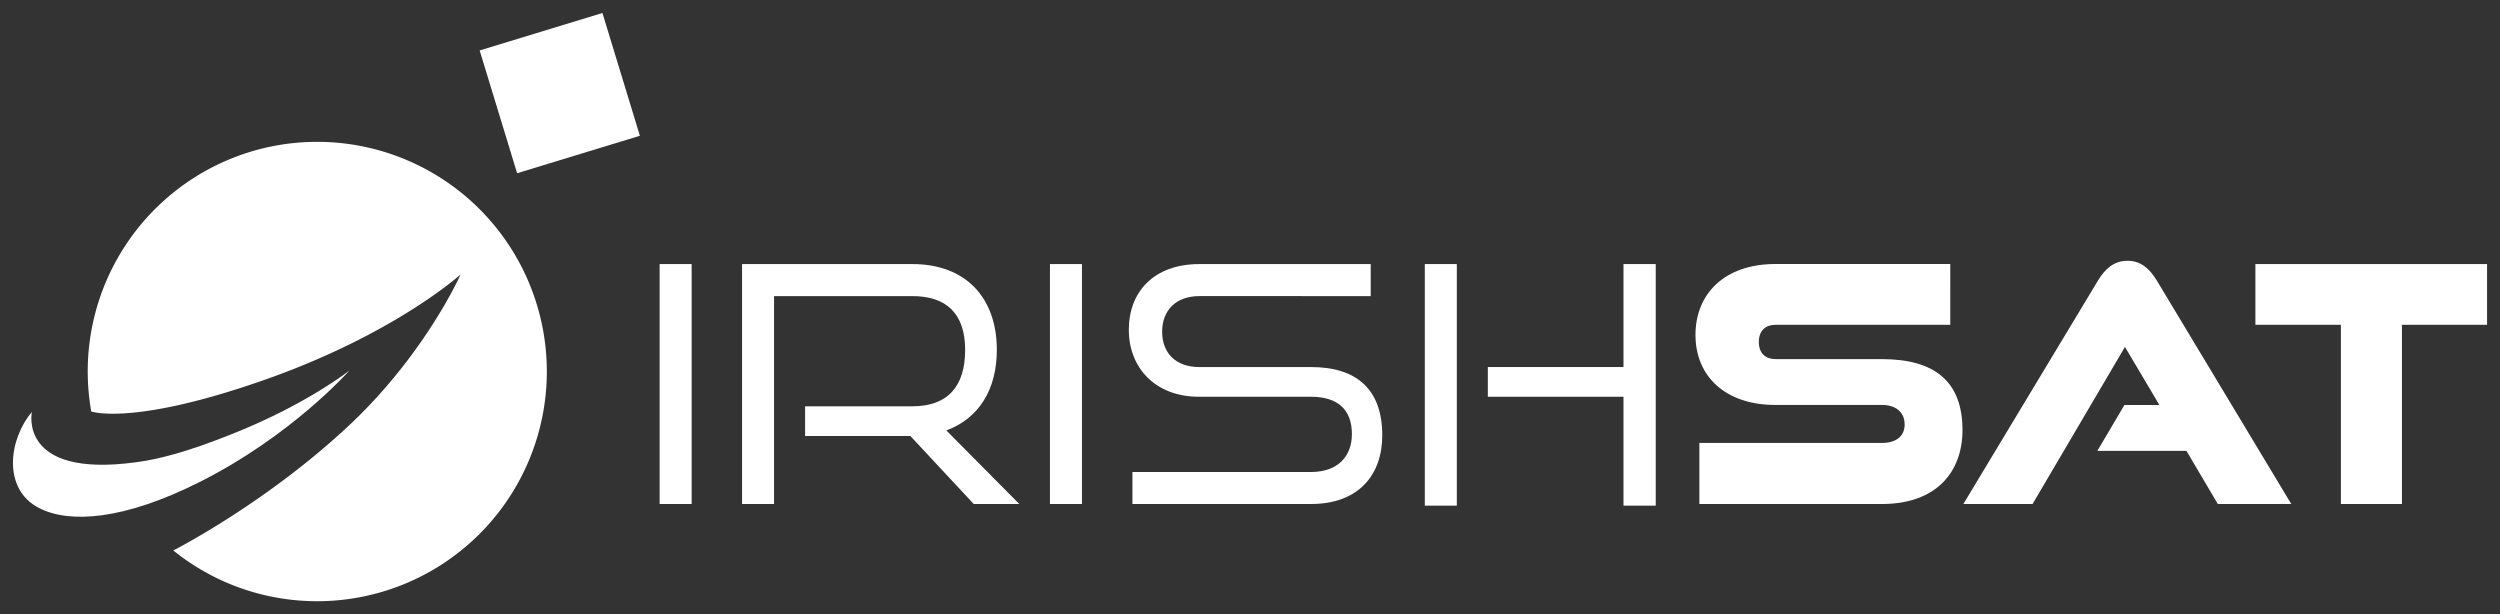
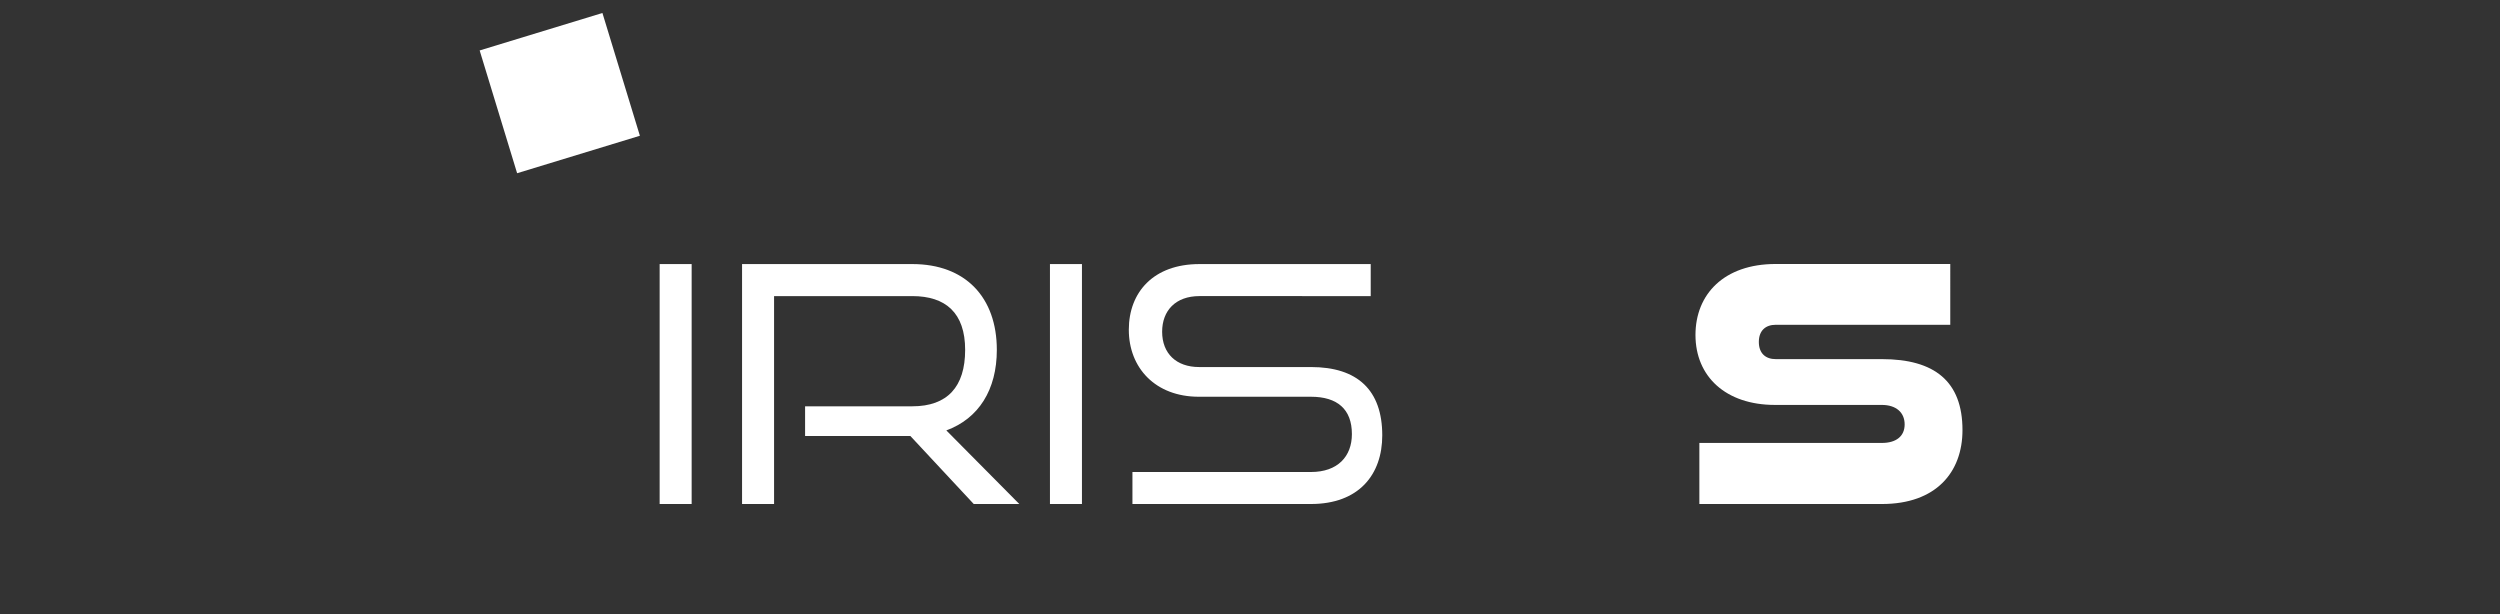
<svg xmlns="http://www.w3.org/2000/svg" id="Layer_1" data-name="Layer 1" viewBox="0 0 943.69 231.83">
  <rect x="0" y="0" width="943.69" height="231.83" fill="#333333" stroke="none" />
  <defs>
    <style>.cls-1{fill:#fff;}</style>
  </defs>
  <rect class="cls-1" x="187.07" y="10.91" width="48.45" height="48.45" transform="translate(-1.05 63.21) rotate(-16.97)" />
-   <path class="cls-1" d="M104.72,54.85a86.69,86.69,0,0,0-70.3,100.33l0,.14S50.22,161,100.94,143c48.47-17.22,72.92-39.4,72.92-39.4s-13,29.4-41.26,56.19c-31.62,29.93-67.18,48-67.18,48l.32.26a87.14,87.14,0,0,0,18.87,11.47A86.7,86.7,0,1,0,104.72,54.85Z" />
-   <path class="cls-1" d="M131.9,139.85s-15.76,12.53-43.55,23.68c-17.86,7.17-28.4,9.83-37.32,11-44.31,5.91-39-19-39-19-8.6,10.07-11.32,29,2.69,36.23,11.48,5.91,32,4.6,60.58-9.79C110.1,164.54,131.9,139.85,131.9,139.85Z" />
  <path class="cls-1" d="M249,190.25V99.68h12.08v90.57Z" />
  <path class="cls-1" d="M367.56,190.25l-23.91-25.66H303.9V153.37h40.49c13.21,0,19.93-7.35,19.93-21.3s-7.35-20.3-19.93-20.3h-52.2v78.48H280.11V99.68h64.28c20.06,0,31.89,12.58,31.89,32.39,0,15.07-6.85,25.91-19.06,30.4l27.54,27.78Z" />
  <path class="cls-1" d="M396.33,190.25V99.68h12.08v90.57Z" />
-   <path class="cls-1" d="M427.47,190.25V178.17h67.39c10.09,0,15.45-5.86,15.45-14.33,0-9.35-5.48-14.08-15.45-14.08H452.51c-16.32,0-26.41-10.84-26.41-25.29,0-14.2,9.34-24.79,26.66-24.79h64.65v12.09H452.76c-9,0-14.08,5.48-14.08,13.45,0,8.22,5.35,13.33,13.95,13.33h42.23c17.57,0,26.91,8.72,26.91,25.79,0,14.82-8.84,25.91-26.91,25.91Z" />
-   <path class="cls-1" d="M537.83,190.87V99.68h12.08v91.19Zm75,0V149.76H561.62V138.55h51.21V99.68H625v91.19Z" />
+   <path class="cls-1" d="M427.47,190.25V178.17h67.39c10.09,0,15.45-5.86,15.45-14.33,0-9.35-5.48-14.08-15.45-14.08H452.51c-16.32,0-26.41-10.84-26.41-25.29,0-14.2,9.34-24.79,26.66-24.79h64.65v12.09H452.76c-9,0-14.08,5.48-14.08,13.45,0,8.22,5.35,13.33,13.95,13.33h42.23c17.57,0,26.91,8.72,26.91,25.79,0,14.82-8.84,25.91-26.91,25.91" />
  <path class="cls-1" d="M641.47,190.25V167.2h68.89c5.36,0,8.6-2.49,8.6-7s-3.24-7.35-8.6-7.35H670c-18.57,0-30-10.72-30-26.41,0-15.33,10.72-26.79,30.28-26.79h65.9V122.6h-65.9c-3.74,0-6.36,2.12-6.36,6.48s2.62,6.48,6.36,6.48h40.11c19.81,0,30.4,8.35,30.4,26.78,0,15.95-10,27.91-30.4,27.91Z" />
-   <path class="cls-1" d="M837.17,190.25l-11.84-20.06H791.7l10.21-17.31h13.21l-13-21.93-34.88,59.3H741.12L792,105.79c2.74-4.49,6.1-7.35,11.08-7.35s8.23,2.86,11,7.35l50.82,84.46Z" />
-   <path class="cls-1" d="M883.63,190.25V122.6H851.36V99.68h87.45V122.6H906.67v67.65Z" />
</svg>